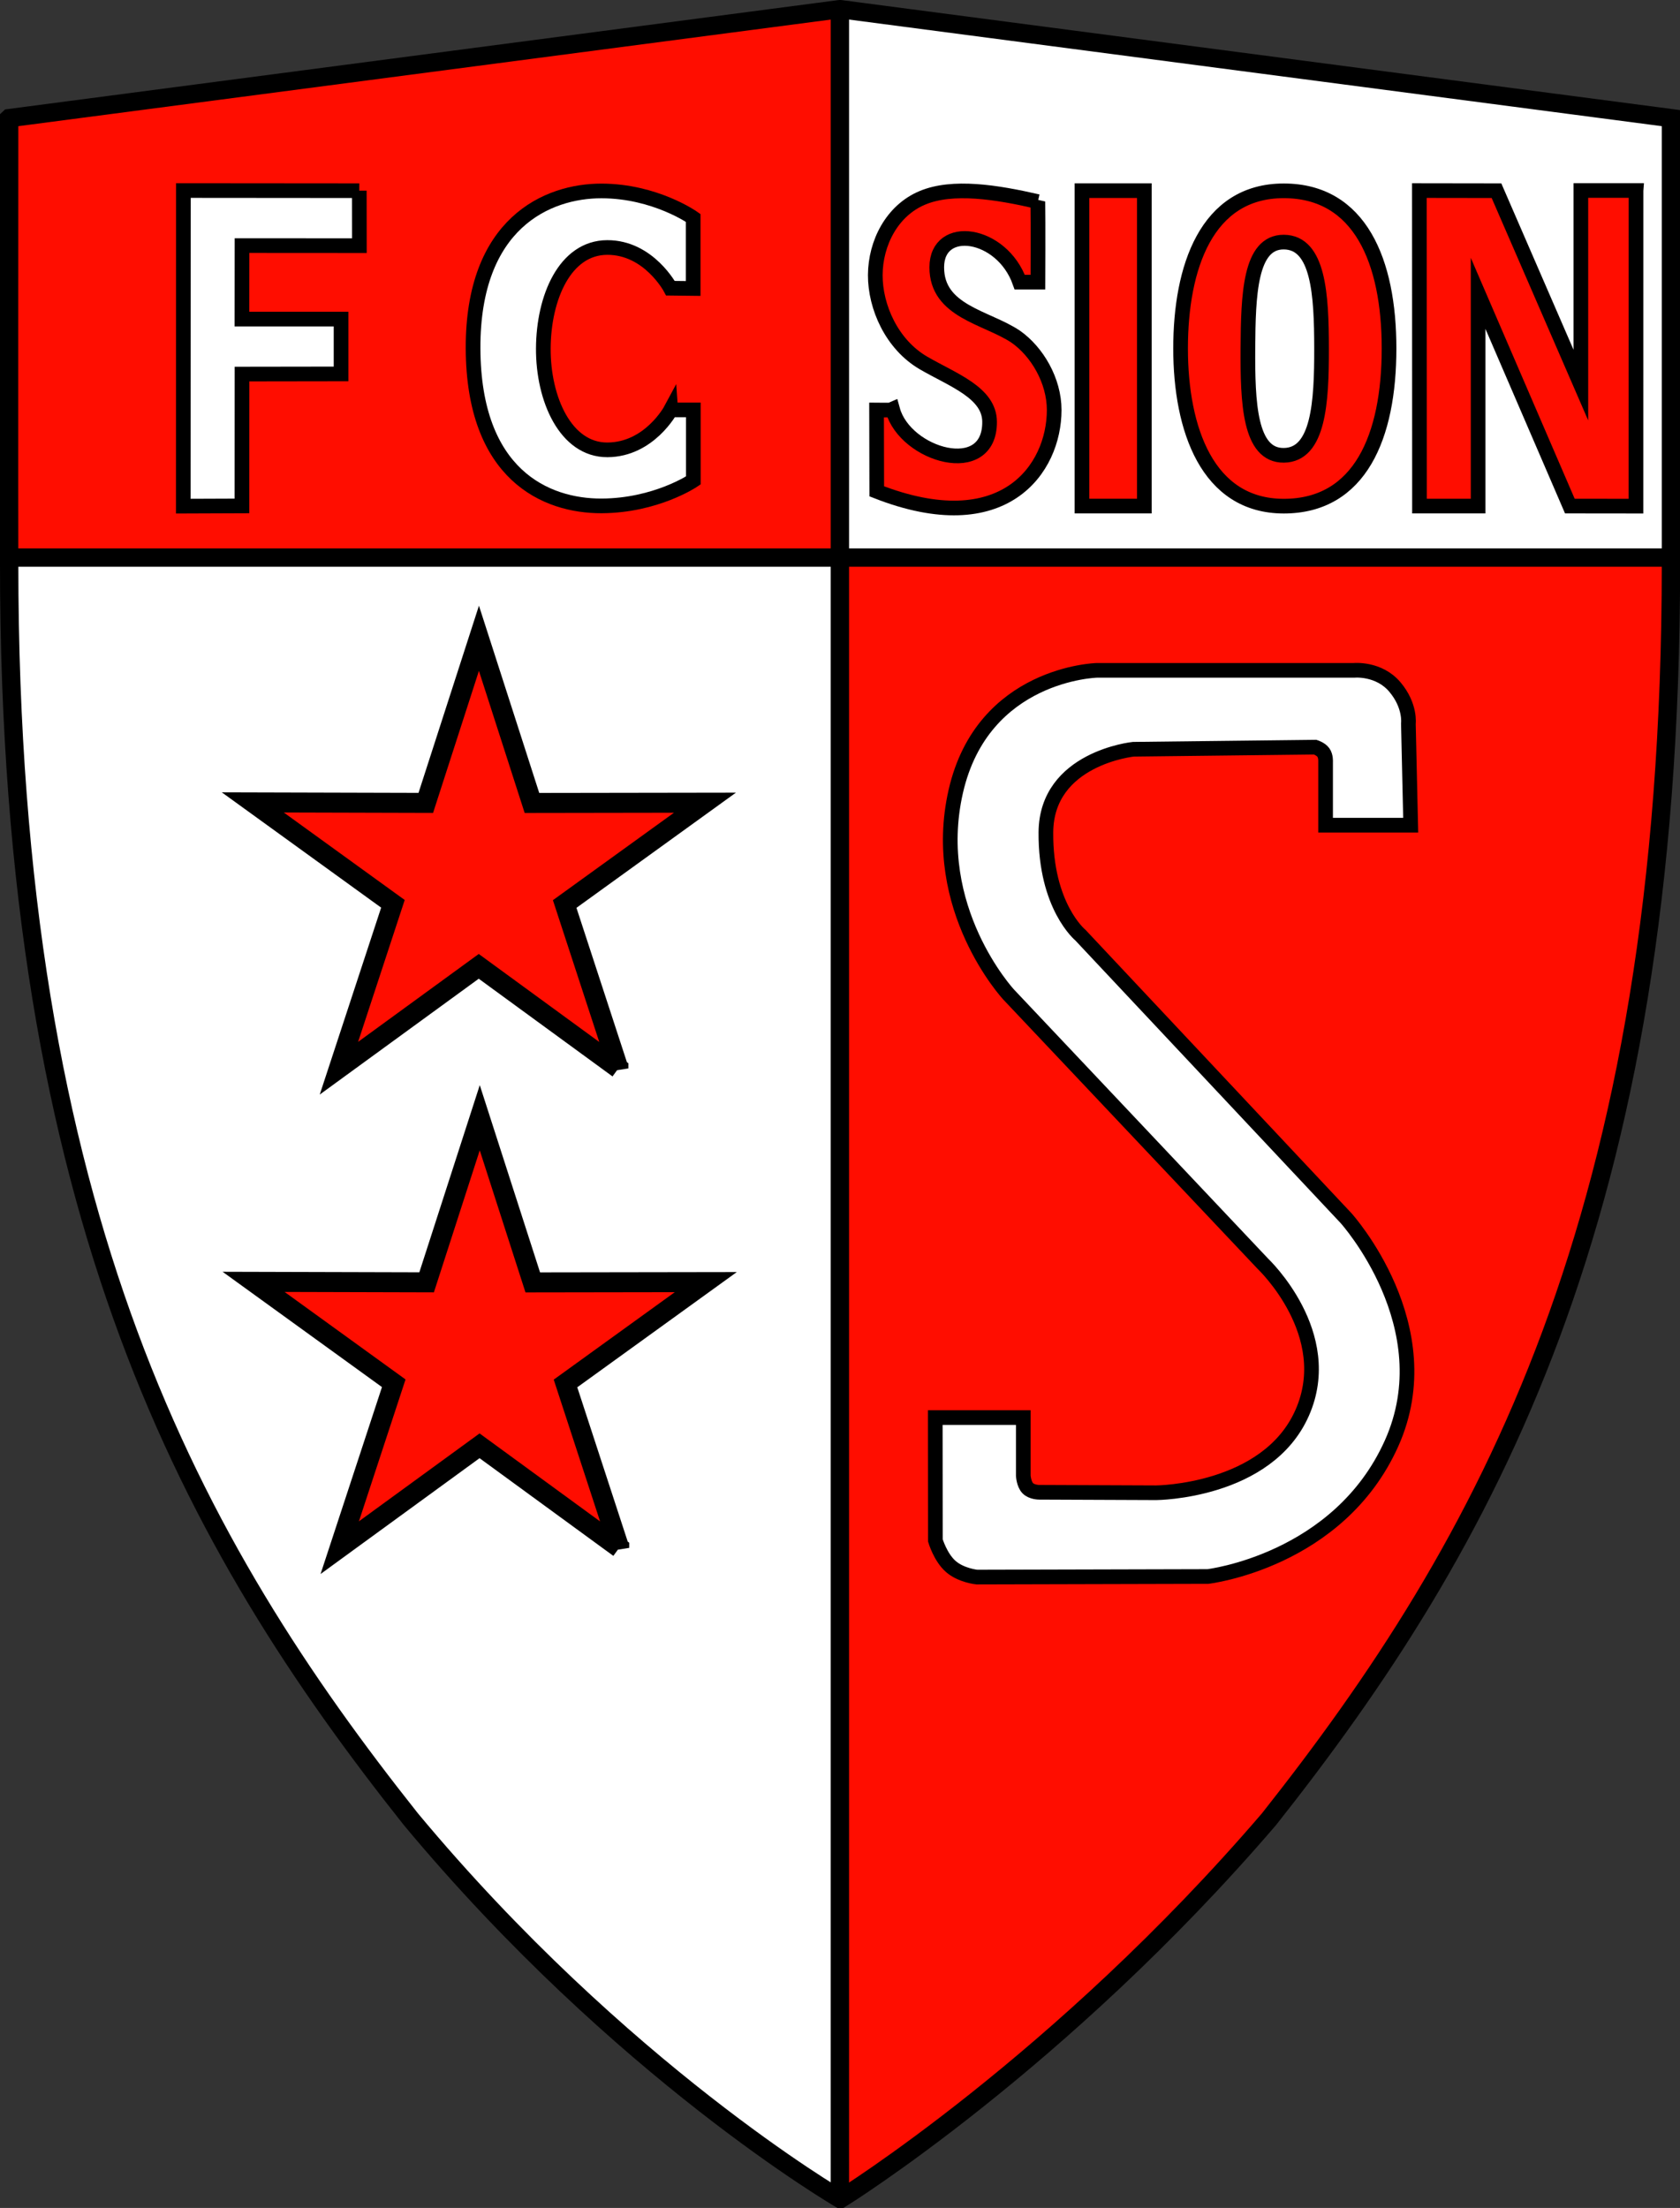
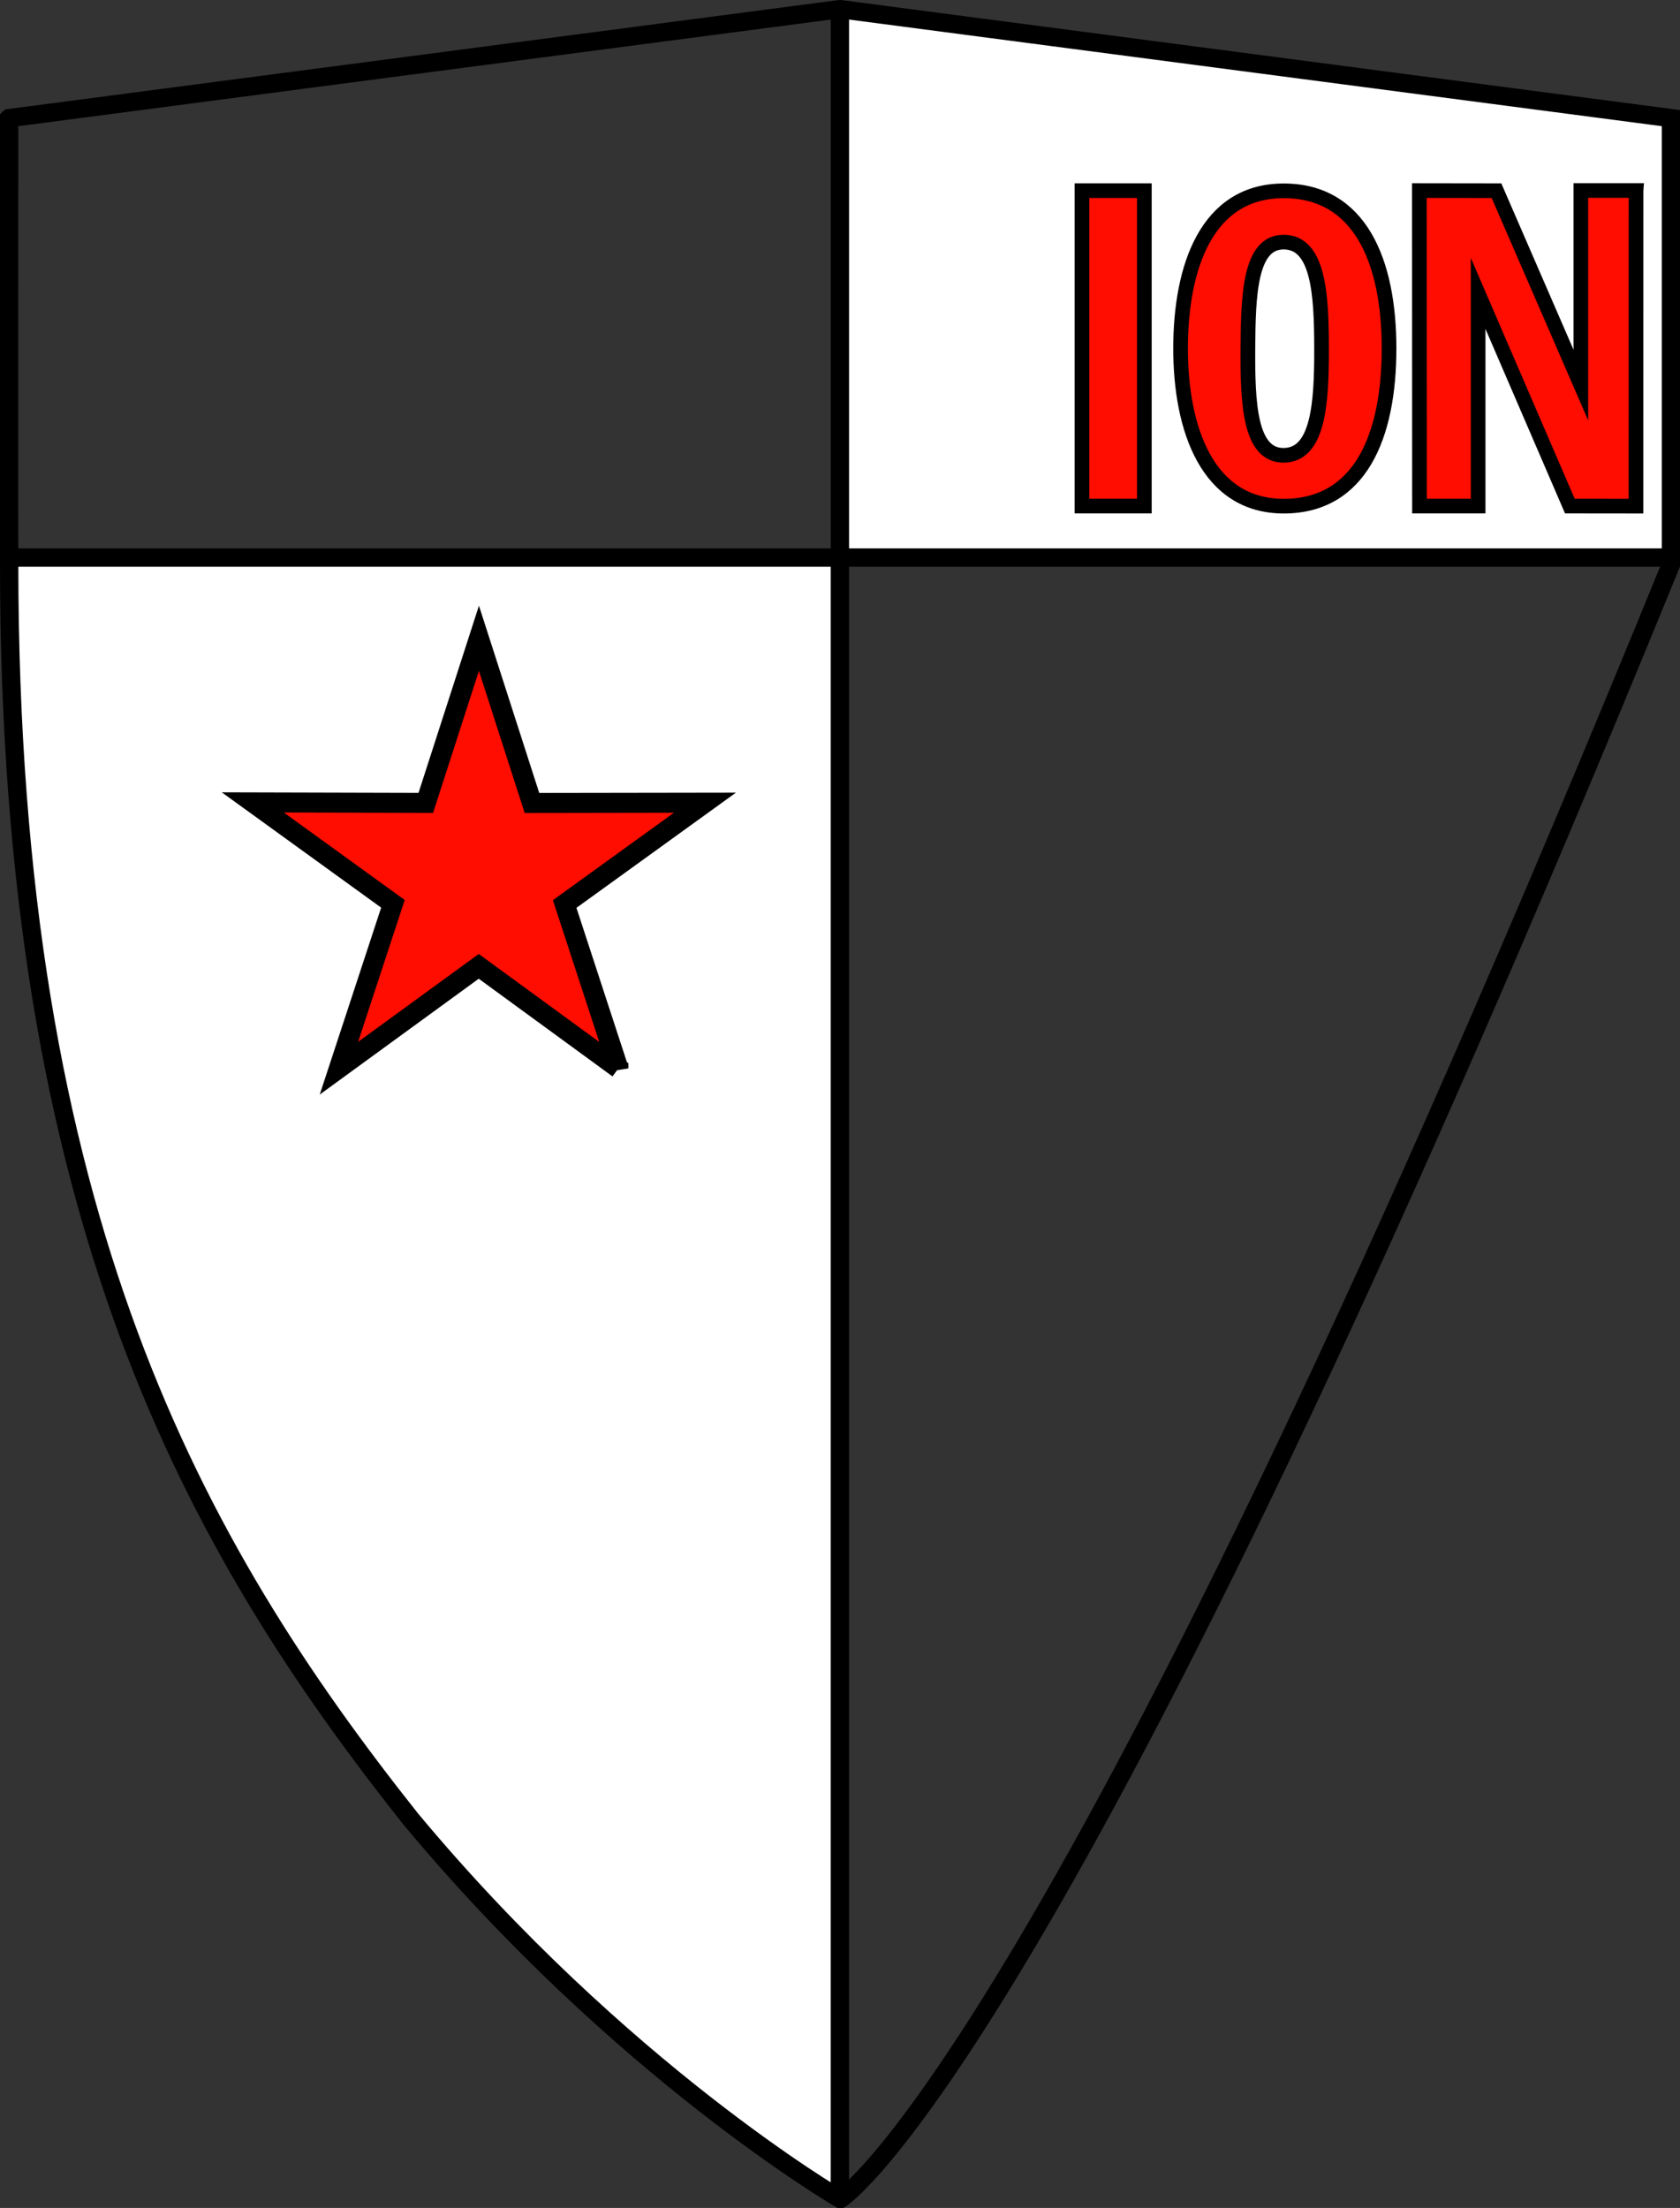
<svg xmlns="http://www.w3.org/2000/svg" width="306.4" height="402.72" version="1.0">
  <rect width="100%" height="100%" fill="#333333" stroke="none" />
  <path d="M.4-92.03.8 56.42l226.07.4-.8-119.24L.4-92.03zM-225.67 56.82 0 57.62v445.75s-118.84-75.63-174.46-190.47c-55.46-114.52-51.21-256.08-51.21-256.08z" style="fill:#fff;fill-opacity:1;fill-rule:evenodd;stroke:none;stroke-width:1px;stroke-linecap:butt;stroke-linejoin:miter;stroke-opacity:1" transform="matrix(.669 0 0 .669 153.18 63.54)" />
-   <path d="M226.26 56.7.6 57.5v445.75s118.84-75.63 174.46-190.47C230.5 198.26 226.26 56.7 226.26 56.7zM-.57-92.95-.97 55.5l-226.08.4.8-119.24L-.57-92.95z" style="fill:#ff0d00;fill-opacity:1;fill-rule:evenodd;stroke:none;stroke-width:1px;stroke-linecap:butt;stroke-linejoin:miter;stroke-opacity:1" transform="matrix(.669 0 0 .669 153.18 63.54)" />
-   <path d="M-226.46-62.77.02-92.49l226.54 29.72V58.9c.01 178.14-50.66 267.59-109.57 342.1C59.9 467.59.14 504.58.14 504.58s-59.92-34.86-117.11-103.58c-59.09-74.47-109.48-164-109.5-342.06-.06-6.71 0-121.7 0-121.7z" style="fill:none;fill-rule:evenodd;stroke:#000;stroke-width:5;stroke-linecap:butt;stroke-linejoin:miter;stroke-miterlimit:4;stroke-dasharray:none;stroke-opacity:1" transform="matrix(.669 0 0 .669 153.18 63.54)" />
+   <path d="M-226.46-62.77.02-92.49l226.54 29.72V58.9C59.9 467.59.14 504.58.14 504.58s-59.92-34.86-117.11-103.58c-59.09-74.47-109.48-164-109.5-342.06-.06-6.71 0-121.7 0-121.7z" style="fill:none;fill-rule:evenodd;stroke:#000;stroke-width:5;stroke-linecap:butt;stroke-linejoin:miter;stroke-miterlimit:4;stroke-dasharray:none;stroke-opacity:1" transform="matrix(.669 0 0 .669 153.18 63.54)" />
  <path d="m100.73 220.2-20.95-15.3-20.97 15.28 8.1-24.66-21.02-15.21 25.95.07 7.97-24.69 7.95 24.7 25.95-.04-21.04 15.2 8.06 24.66z" style="fill:#ff0d00;fill-opacity:1;fill-rule:nonzero;stroke:#000;stroke-width:3;stroke-linecap:butt;stroke-linejoin:miter;stroke-miterlimit:4;stroke-dasharray:none;stroke-dashoffset:5.2;stroke-opacity:1" transform="matrix(1.216 0 0 1.216 -9.7 -72.9)" />
-   <path d="m100.73 220.2-20.95-15.3-20.97 15.28 8.1-24.66-21.02-15.21 25.95.07 7.97-24.69 7.95 24.7 25.95-.04-21.04 15.2 8.06 24.66z" style="fill:#ff0d00;fill-opacity:1;fill-rule:nonzero;stroke:#000;stroke-width:3;stroke-linecap:butt;stroke-linejoin:miter;stroke-miterlimit:4;stroke-dasharray:none;stroke-dashoffset:5.2;stroke-opacity:1" transform="matrix(1.216 0 0 1.216 -9.55 14.55)" />
  <path d="M-226.21 57.04h452.4M0-91.42v593.83" style="fill:none;fill-rule:evenodd;stroke:#000;stroke-width:5;stroke-linecap:butt;stroke-linejoin:miter;stroke-miterlimit:4;stroke-dasharray:none;stroke-opacity:1" transform="matrix(.669 0 0 .669 153.18 63.54)" />
  <path d="M121-42.95c20.83 0 28.71 19.27 28.71 42.97 0 23.99-7.89 43-28.7 43-20.82 0-28.13-21-28.13-43S99.89-42.95 121-42.95z" style="fill:#ff0d00;fill-opacity:1;fill-rule:evenodd;stroke:#000;stroke-width:4;stroke-linecap:butt;stroke-linejoin:miter;stroke-miterlimit:4;stroke-dasharray:none;stroke-opacity:1" transform="matrix(.669 0 0 .669 153.18 63.54)" />
  <path d="M121-28.97c9.53.03 10.3 14.41 10.31 28.98.03 14.57-.76 29.05-10.28 29.15-9.39.11-9.88-14.44-9.8-29.15.09-14.6.53-29.02 9.77-28.98z" style="fill:#fff;fill-opacity:1;fill-rule:evenodd;stroke:#000;stroke-width:4;stroke-linecap:butt;stroke-linejoin:miter;stroke-miterlimit:4;stroke-dasharray:none;stroke-opacity:1" transform="matrix(.669 0 0 .669 153.18 63.54)" />
-   <path d="M53.97-40.01c-11.3-2.6-23.23-4.5-31.5-1.02C14.19-37.56 9.7-28.71 9.65-20.01c-.04 8.7 4.5 18.95 13.12 23.98 8.09 4.7 17.99 8.1 18.04 16.04.12 15.88-22.95 9.2-26.4-3.2-.07.04-4.41 0-4.41 0s.04 12.27.05 22.17c34.7 13.6 48.37-6.15 48.37-22.17 0-8-4.65-15.9-10.48-19.99-7.97-5.34-21.56-6.83-21.53-18.94.02-12.2 17.74-9.66 22.62 4.07h4.96s.07-16.47-.02-21.96z" style="fill:#ff0d00;fill-opacity:1;fill-rule:evenodd;stroke:#000;stroke-width:4;stroke-linecap:butt;stroke-linejoin:miter;stroke-miterlimit:4;stroke-dasharray:none;stroke-opacity:1" transform="matrix(.669 0 0 .669 153.18 63.54)" />
  <path d="m217.04-43.03-.01 86.05L199 43l-25.01-58V43h-15.98l-.03-86.02 21.02.03 23 53v-53.05h15.04z" style="fill:#ff0d00;fill-opacity:1;fill-rule:evenodd;stroke:#000;stroke-width:4;stroke-linecap:butt;stroke-linejoin:miter;stroke-miterlimit:10;stroke-dasharray:none;stroke-opacity:1" transform="matrix(.669 0 0 .669 153.18 63.54)" />
  <path d="M66-43h17v86H66z" style="fill:#ff0d00;fill-opacity:1;fill-rule:nonzero;stroke:#000;stroke-width:4;stroke-linecap:butt;stroke-linejoin:miter;stroke-miterlimit:5;stroke-dasharray:none;stroke-dashoffset:5.2;stroke-opacity:1" transform="matrix(.669 0 0 .669 153.18 63.54)" />
-   <path d="M-46.12 16.78h6.16v19.24S-50.12 42.9-65 42.95C-80.17 43-99.88 34.45-100 0c-.12-34.16 20.28-42.94 35-42.92 14.65.02 25 7.35 25 7.35v19.24l-6.19-.07s-5.89-11.15-17.26-11.1c-11.51.05-17.33 13.64-17.4 27.5-.07 13.86 6.1 27.72 17.47 27.67 11.44-.05 17.26-10.9 17.26-10.9zM-131.02-43-131-28l-31.99-.02-.02 20.04h27.02V6.97l-27 .04-.02 35.95-15.99.06.03-86.05 47.95.04zM132.41 130h23.2l-.63-27.66s.66-4.85-3.66-9.99c-4.41-5.25-11.19-4.56-11.19-4.56h-70.1s-31.06.76-38.43 32.96C24.28 152.76 46 176.17 46 176.17l69.34 73.43s20.2 19.11 10.68 40.64c-9.54 21.6-39.8 21.77-39.8 21.77l-31.9-.13s-2.04 0-3.12-1.13c-1.08-1.14-1.2-3.4-1.2-3.4v-15.84H26l.03 33.49s1.34 4.58 4.17 7.08 7.15 2.92 7.15 2.92l62.98-.16s35.65-4.17 50.06-36.28c14.3-31.86-12.4-61.42-12.4-61.42L65.59 160s-9.58-7.83-9.43-28.06C56.31 111.71 80 109.3 80 109.3l49.58-.57s1.53.48 2.23 1.47c.71.99.6 2.5.6 2.5V130z" style="fill:#fff;fill-opacity:1;fill-rule:evenodd;stroke:#000;stroke-width:4;stroke-linecap:butt;stroke-linejoin:miter;stroke-miterlimit:4;stroke-dasharray:none;stroke-opacity:1" transform="matrix(.669 0 0 .669 153.18 63.54)" />
</svg>